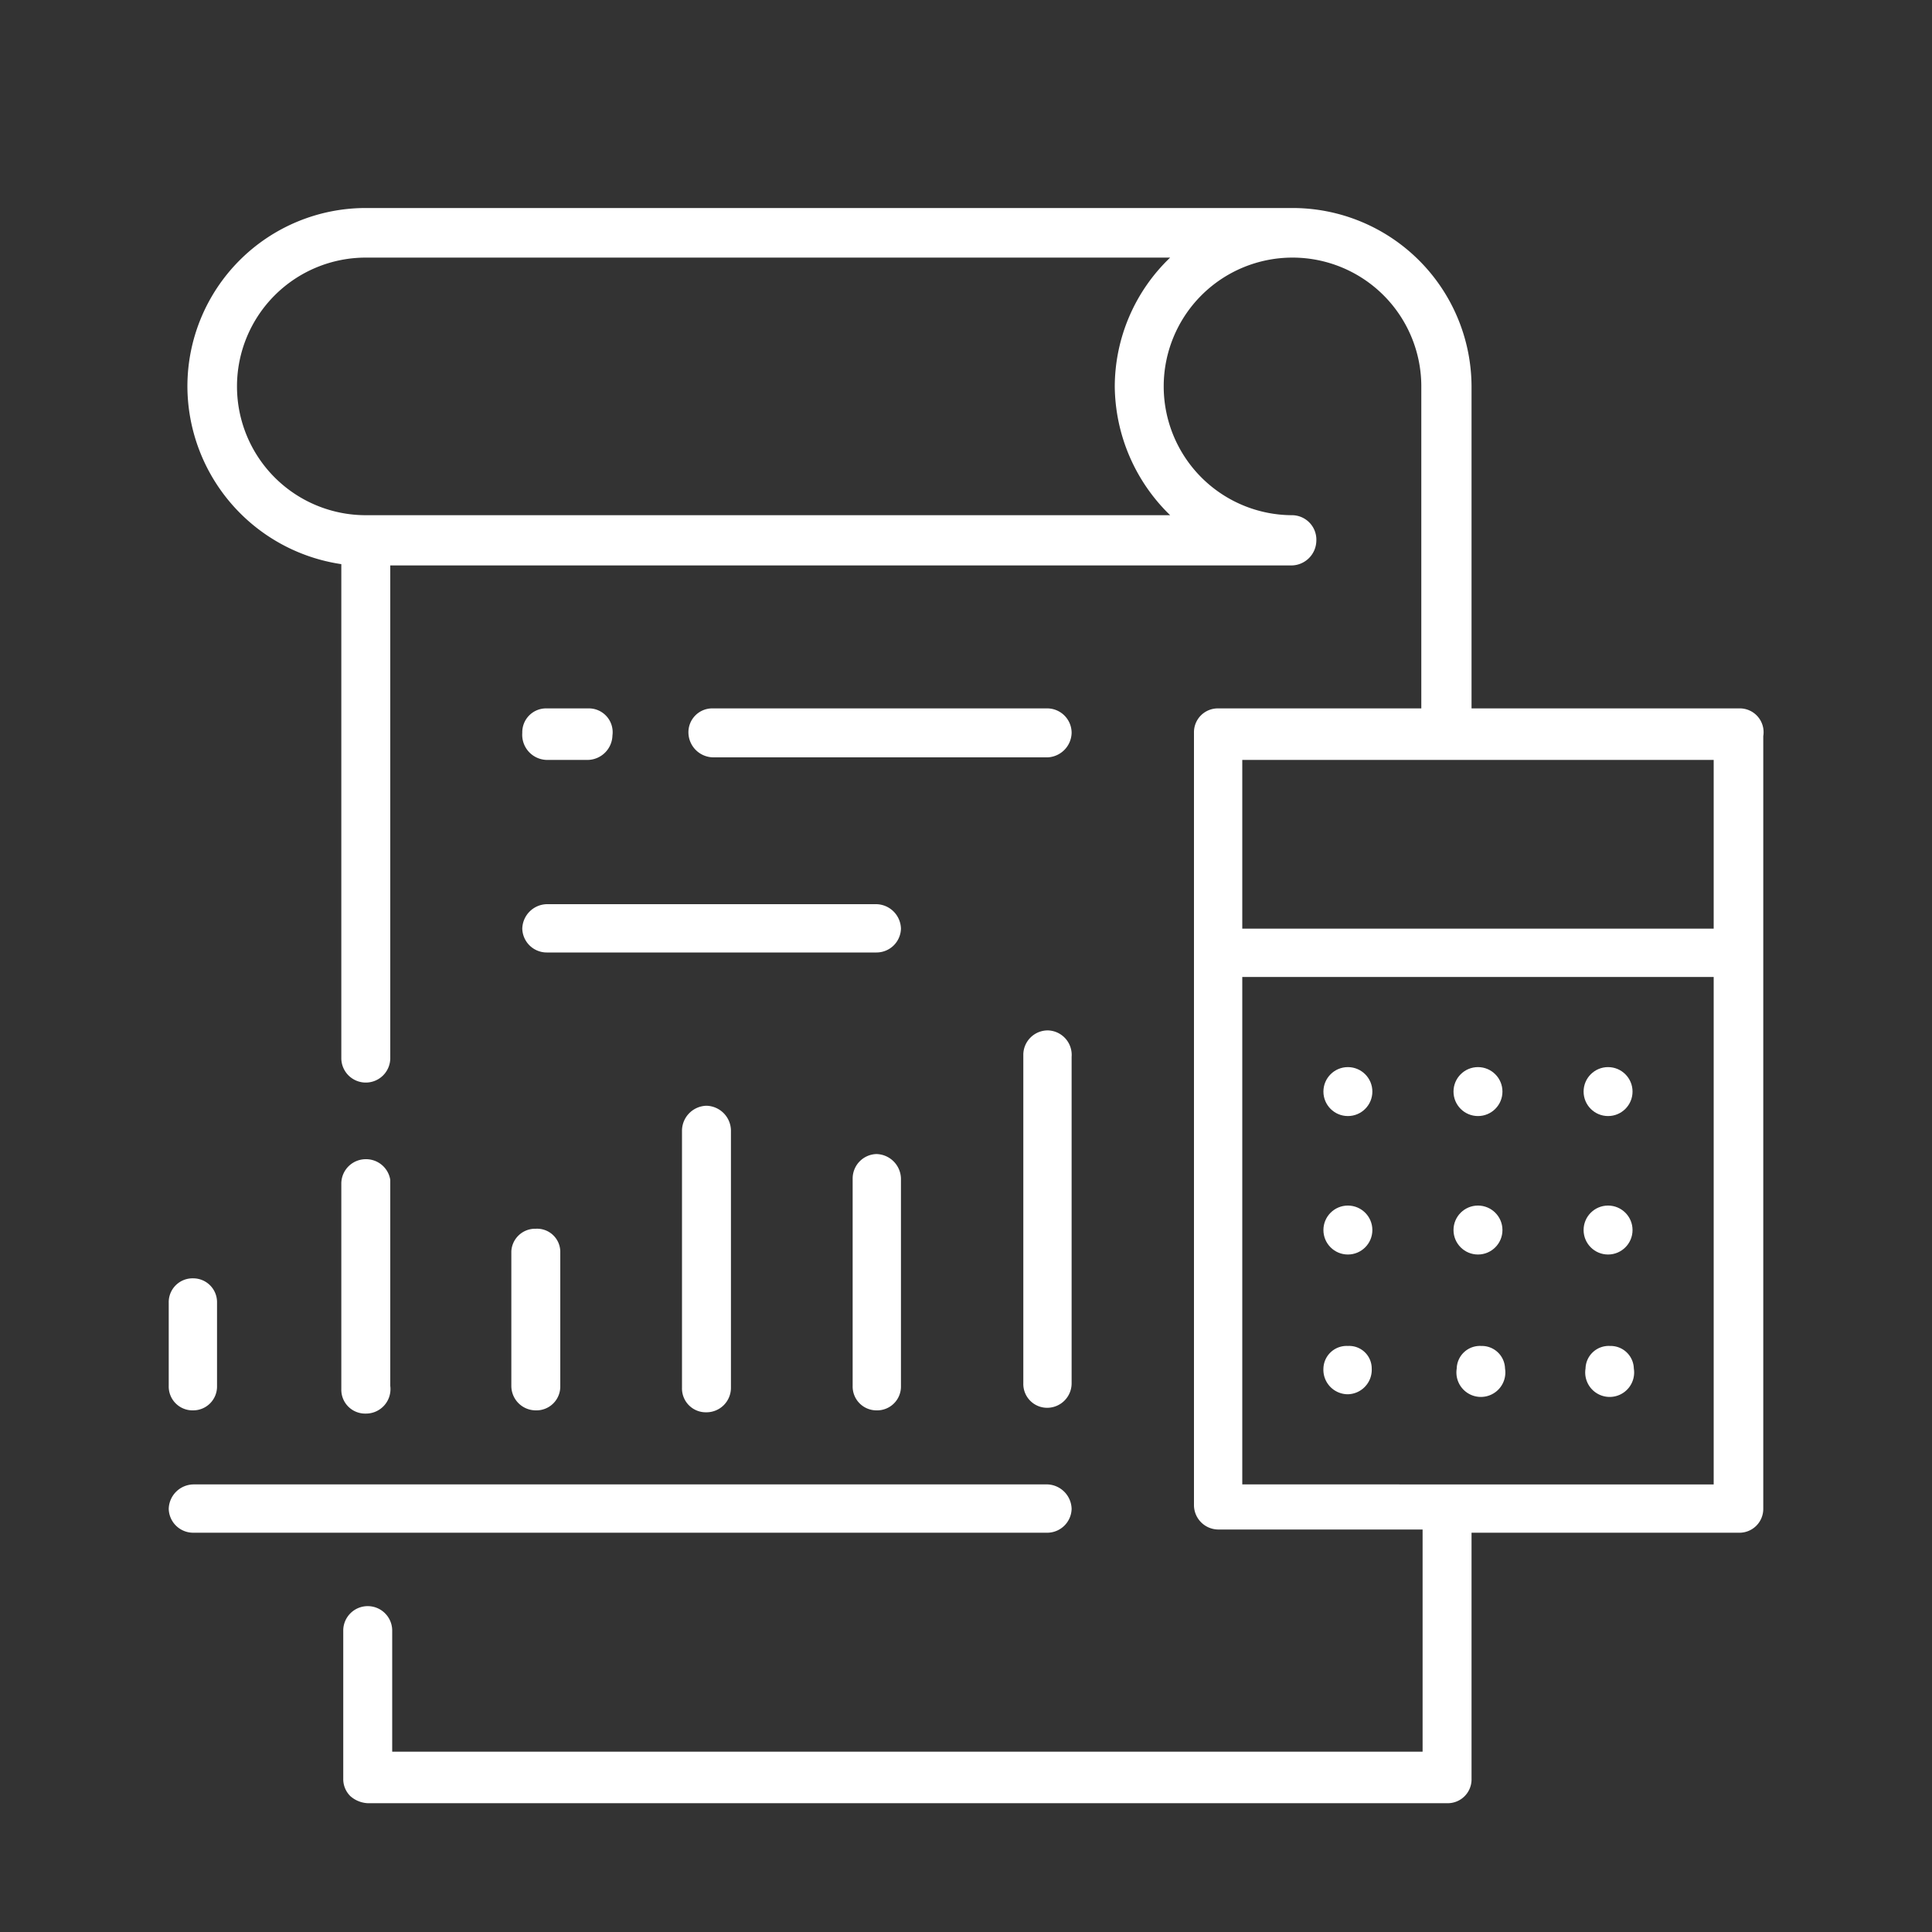
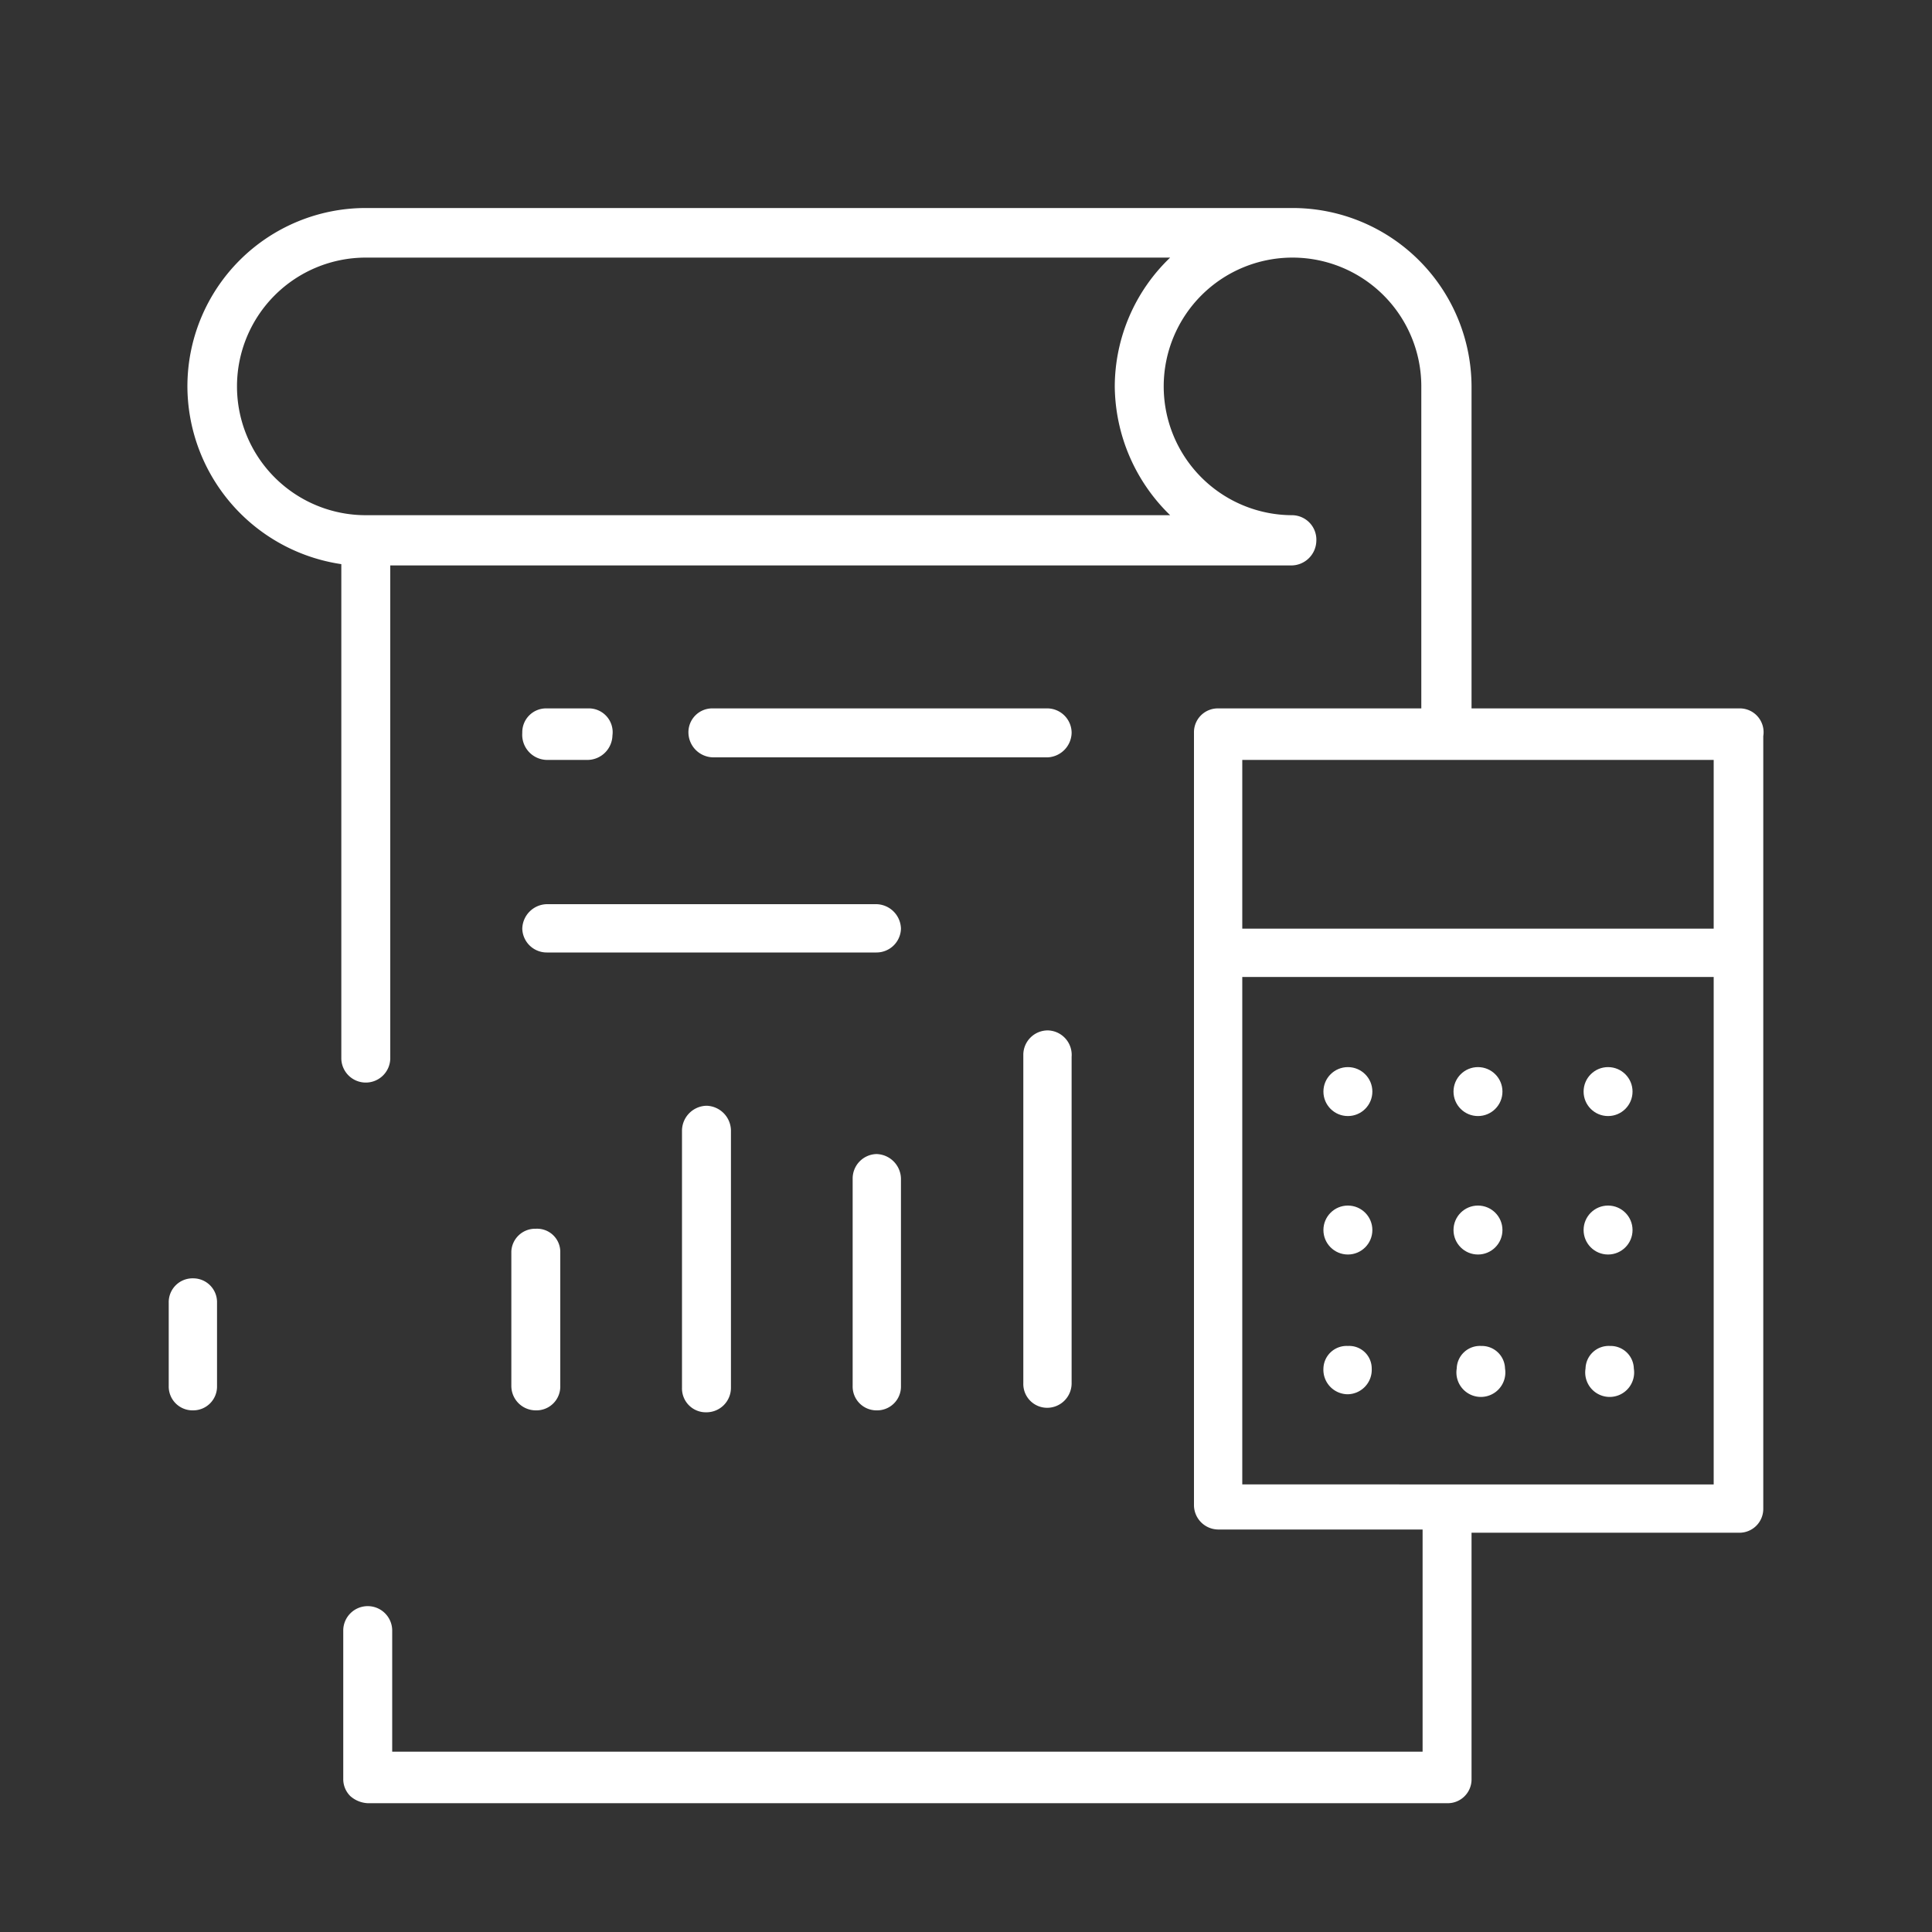
<svg xmlns="http://www.w3.org/2000/svg" viewBox="0 0 30 30">
  <rect x="0" y="0" width="30" height="30" fill="#333333" stroke="none" />
  <defs>
    <style>
      .a {
        fill: #fff;
      }
    </style>
  </defs>
  <g>
-     <path class="a" d="M6.06,21.52v-3.2A.38.38,0,0,0,5.68,18a.38.38,0,0,0-.38.37v3.2a.37.37,0,0,0,.38.38A.38.38,0,0,0,6.06,21.52Z" />
    <path class="a" d="M3,21.9a.37.37,0,0,0,.37-.38V20.23A.37.37,0,0,0,3,19.85a.37.37,0,0,0-.38.38v1.29A.37.37,0,0,0,3,21.9Z" />
    <path class="a" d="M7.94,19.43v2.09a.38.38,0,0,0,.38.38.37.37,0,0,0,.38-.38V19.43a.36.36,0,0,0-.38-.35A.37.37,0,0,0,7.94,19.43Z" />
    <path class="a" d="M10.59,17.55v4a.37.37,0,0,0,.38.38.38.38,0,0,0,.38-.38v-4a.39.39,0,0,0-.38-.38A.39.39,0,0,0,10.59,17.55Z" />
    <path class="a" d="M13.61,17.92a.38.38,0,0,0-.37.38v3.22a.37.37,0,0,0,.37.38.37.37,0,0,0,.38-.38V18.3A.39.39,0,0,0,13.61,17.92Z" />
    <path class="a" d="M16.27,16a.38.38,0,0,0-.38.37v5.11a.37.37,0,0,0,.38.38.38.38,0,0,0,.37-.38V16.41A.38.38,0,0,0,16.27,16Z" />
    <path class="a" d="M16.27,11h-5.2a.37.37,0,0,0-.38.38.39.39,0,0,0,.38.38h5.2a.39.39,0,0,0,.37-.38A.38.38,0,0,0,16.27,11Z" />
    <path class="a" d="M8.49,11.8h.64a.39.39,0,0,0,.38-.38A.37.37,0,0,0,9.13,11H8.49a.37.37,0,0,0-.38.38A.39.39,0,0,0,8.49,11.8Z" />
    <path class="a" d="M8.49,14.79h5.12a.38.38,0,0,0,.38-.37.39.39,0,0,0-.38-.38H8.49a.39.39,0,0,0-.38.38A.38.38,0,0,0,8.49,14.79Z" />
-     <path class="a" d="M16.64,23.43a.39.39,0,0,0-.37-.38H3a.39.39,0,0,0-.38.38A.38.38,0,0,0,3,23.8H16.27A.38.38,0,0,0,16.64,23.43Z" />
    <path class="a" d="M27,11H22.85V6a2.78,2.78,0,0,0-2.78-2.77H5.68A2.77,2.77,0,0,0,2.91,6,2.8,2.8,0,0,0,5.3,8.76v7.68a.38.38,0,0,0,.38.37.38.38,0,0,0,.38-.37V8.78h14a.39.39,0,0,0,.38-.38A.38.38,0,0,0,20.07,8a2,2,0,1,1,2-2v5H18.91a.37.37,0,0,0-.37.38v12a.38.38,0,0,0,.37.37h3.18v3.45h-16V25.31a.38.38,0,0,0-.38-.37.38.38,0,0,0-.38.37v2.31a.37.37,0,0,0,.11.27.44.44,0,0,0,.27.11H22.47a.37.37,0,0,0,.38-.38V23.8H27a.37.37,0,0,0,.38-.37v-12A.37.37,0,0,0,27,11ZM17.31,6a2.82,2.82,0,0,0,.86,2H5.68a2,2,0,1,1,0-4H18.17A2.78,2.78,0,0,0,17.31,6Zm9.3,5.8v2.62H19.29V11.8ZM19.29,23.05V15.17h7.32v7.88Z" />
    <circle class="a" cx="20.93" cy="16.95" r="0.38" />
    <circle class="a" cx="24.97" cy="16.95" r="0.38" />
    <circle class="a" cx="22.95" cy="16.95" r="0.38" />
    <circle class="a" cx="24.97" cy="19.1" r="0.38" />
    <circle class="a" cx="20.93" cy="19.1" r="0.38" />
    <circle class="a" cx="22.95" cy="19.1" r="0.38" />
    <path class="a" d="M20.93,20.9a.36.36,0,0,0-.38.35.38.38,0,0,0,.38.4.38.38,0,0,0,.37-.4A.35.35,0,0,0,20.93,20.9Z" />
    <path class="a" d="M25,20.9a.36.36,0,0,0-.38.35.38.38,0,1,0,.75,0A.36.36,0,0,0,25,20.9Z" />
    <path class="a" d="M23,20.9a.36.36,0,0,0-.38.35.38.38,0,1,0,.75,0A.36.36,0,0,0,23,20.9Z" />
  </g>
</svg>